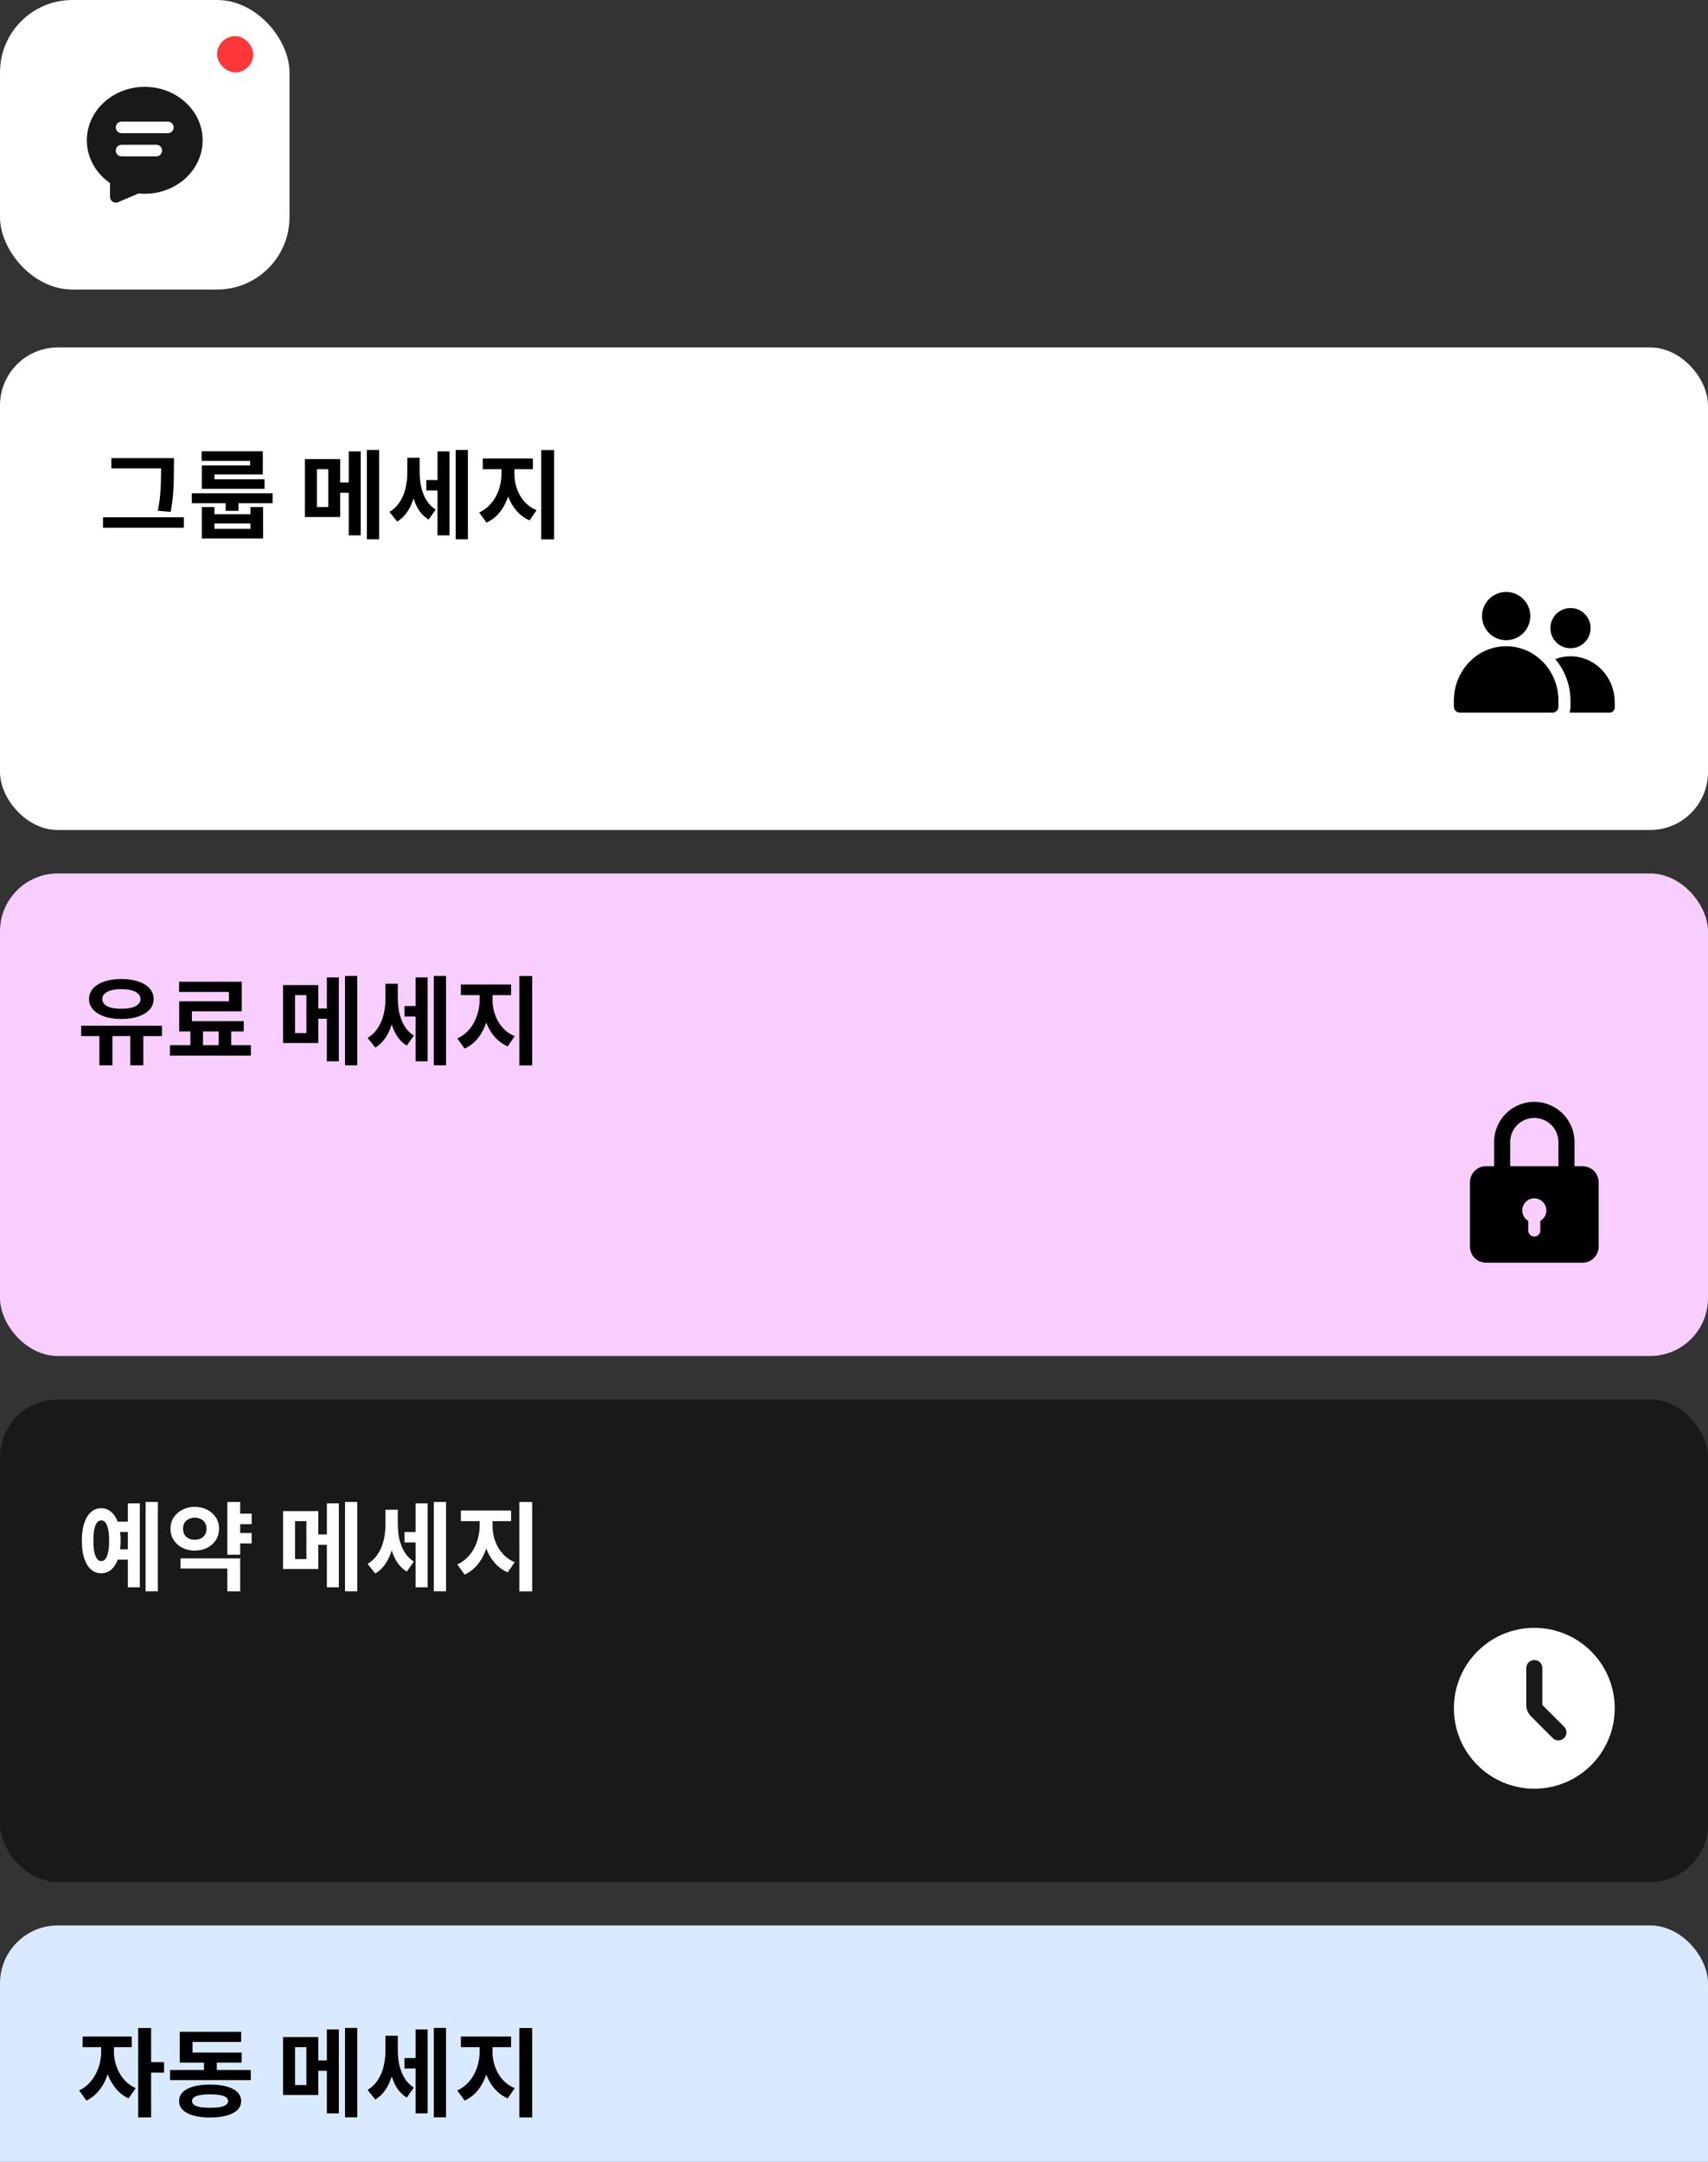
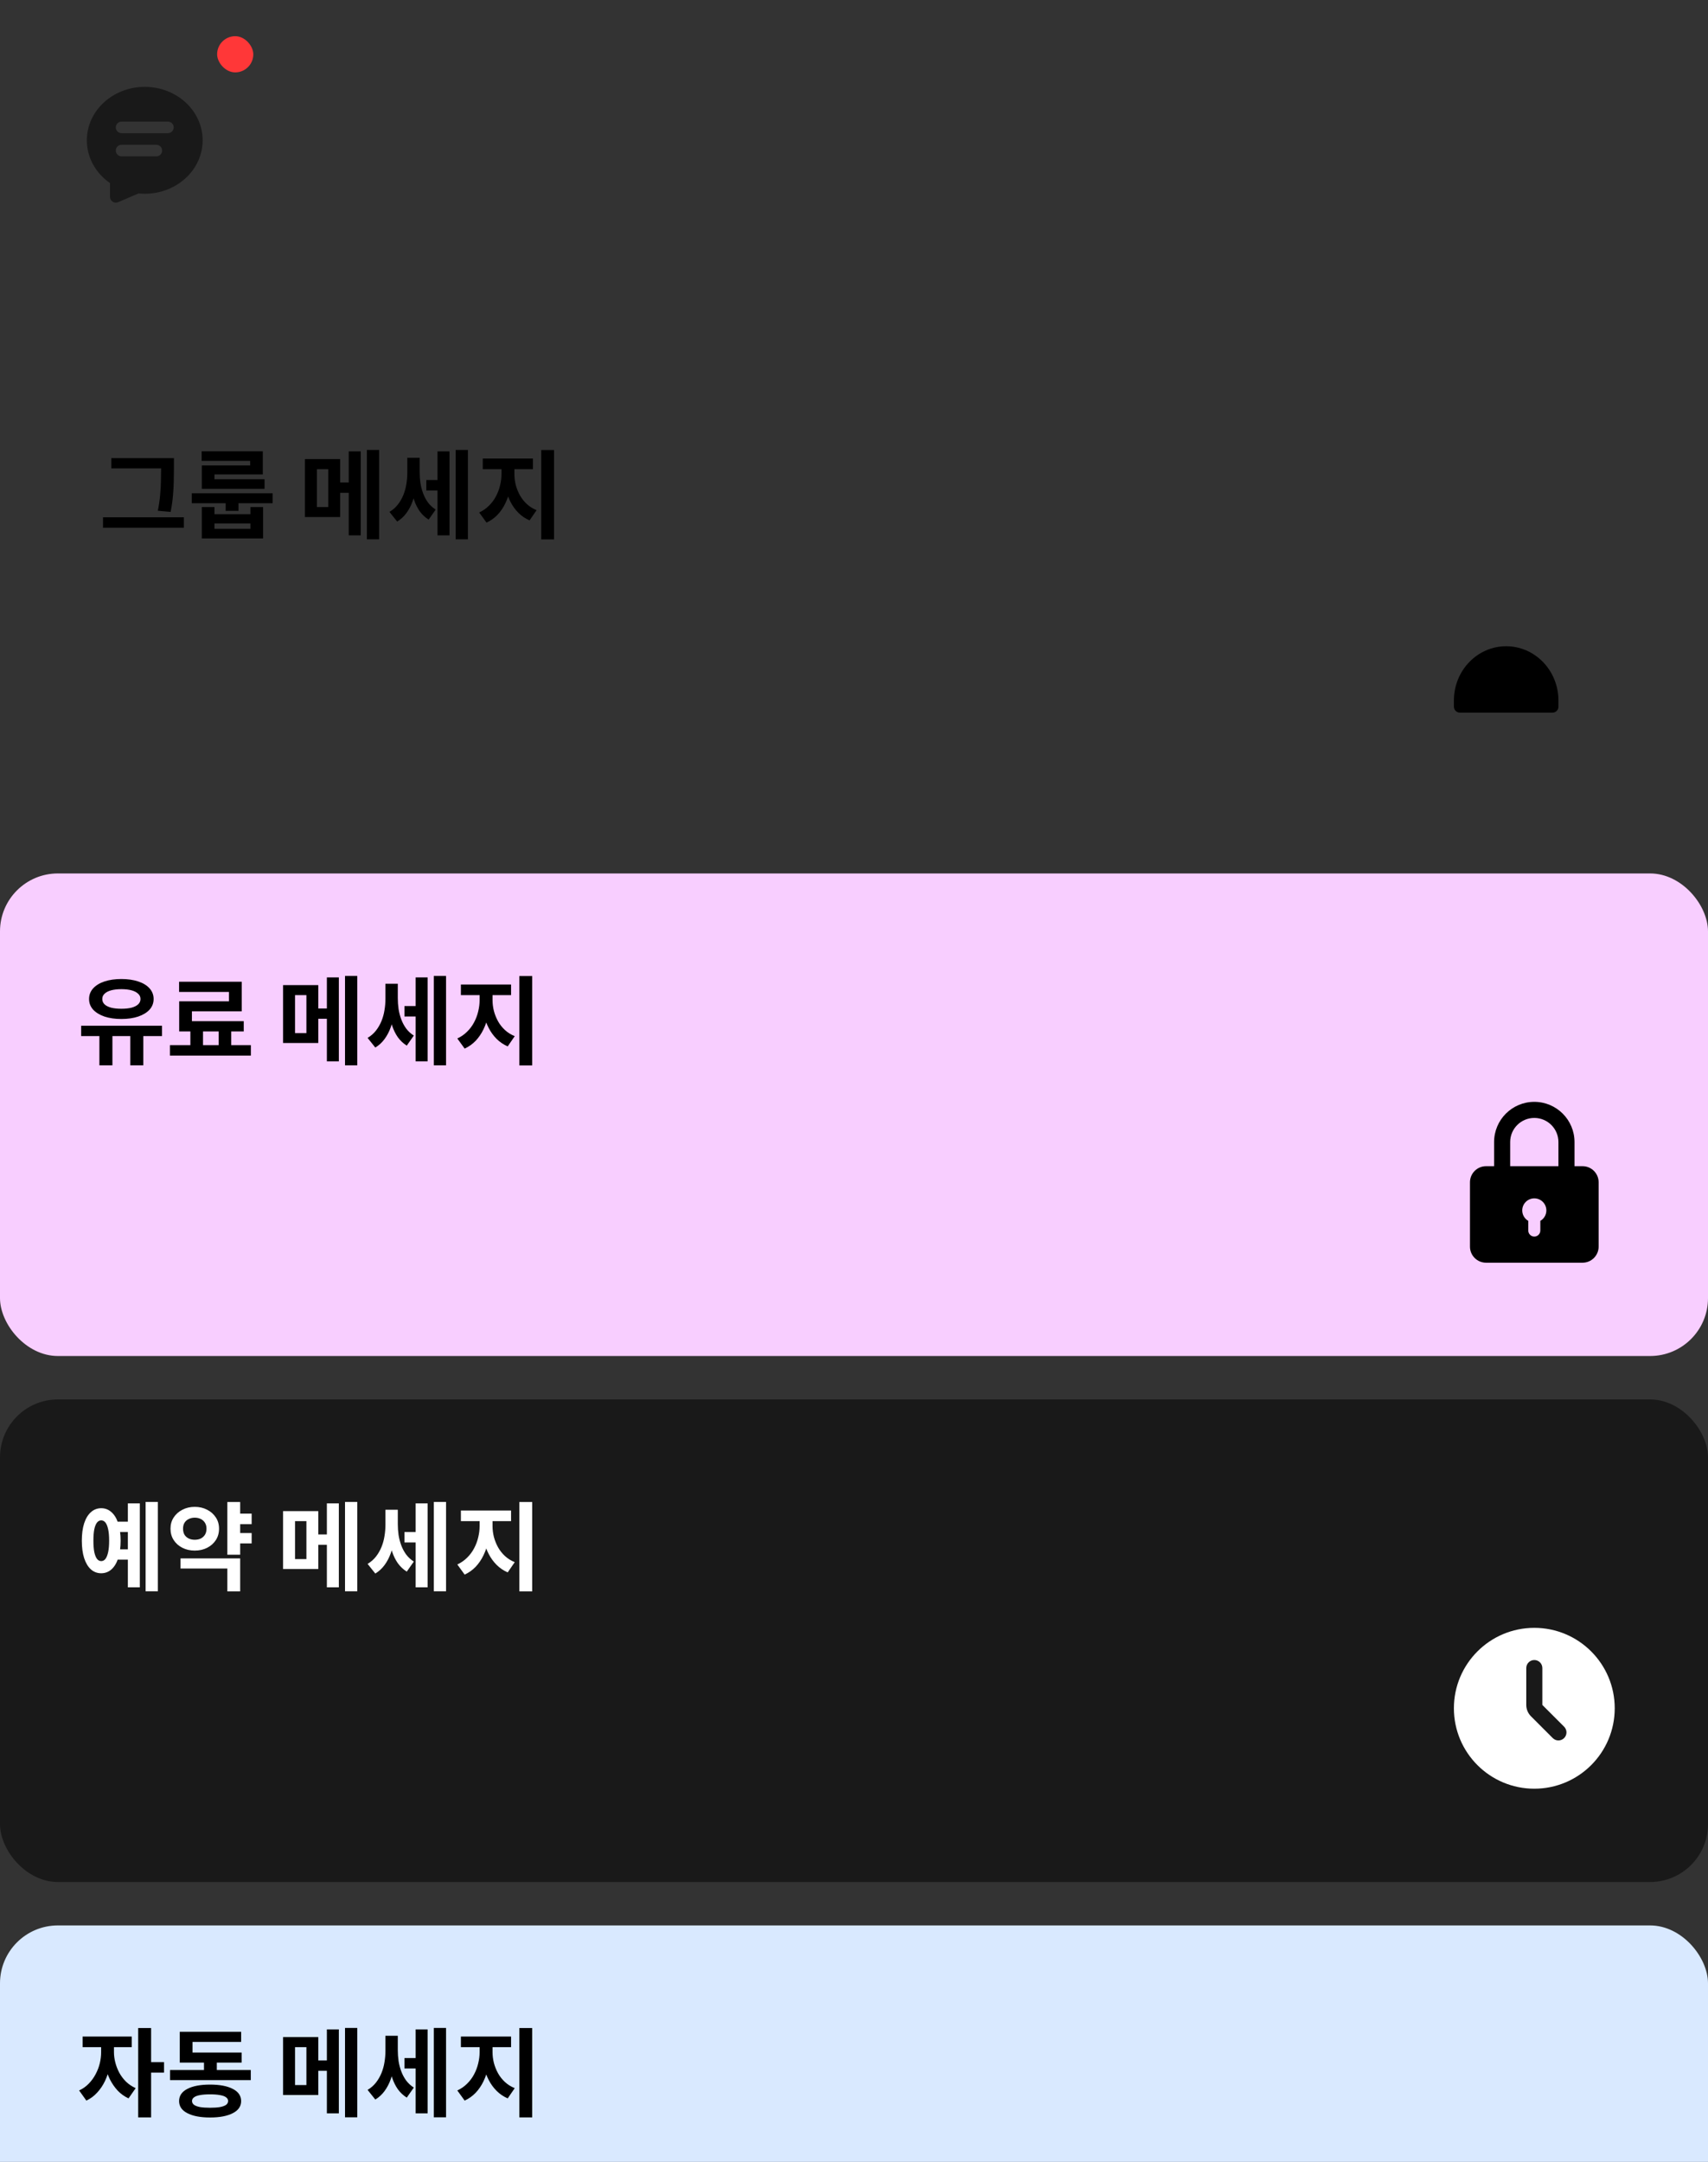
<svg xmlns="http://www.w3.org/2000/svg" width="354" height="448" viewBox="0 0 354 448" fill="none">
  <rect x="0" y="0" width="354" height="448" fill="#333333" stroke="none" />
-   <rect width="60" height="60" rx="15" fill="white" />
  <path fill-rule="evenodd" clip-rule="evenodd" d="M30 40.153C36.627 40.153 42 35.194 42 29.076C42 22.959 36.627 18 30 18C23.373 18 18 22.959 18 29.076C18 32.7 19.885 35.917 22.8 37.938V40.768C22.8 41.646 23.671 42.242 24.462 41.904L28.708 40.089C29.133 40.131 29.564 40.153 30 40.153ZM24 26.4C24 25.737 24.537 25.2 25.2 25.2H34.8C35.463 25.2 36 25.737 36 26.4C36 27.063 35.463 27.6 34.8 27.6H25.2C24.537 27.6 24 27.063 24 26.4ZM25.2 30C24.537 30 24 30.537 24 31.2C24 31.863 24.537 32.4 25.2 32.4H32.4C33.063 32.4 33.6 31.863 33.6 31.2C33.6 30.537 33.063 30 32.4 30H25.2Z" fill="#191919" />
  <rect x="45" y="7.5" width="7.5" height="7.5" rx="3.75" fill="#FF3738" />
-   <rect y="72" width="354" height="100" rx="12" fill="white" />
  <path d="M23.071 94.94H34.791V97.06H23.071V94.94ZM21.351 107.2H38.111V109.36H21.351V107.2ZM33.391 94.94H36.051V97.14C36.051 98.007 36.038 98.887 36.011 99.78C35.998 100.673 35.945 101.627 35.851 102.64C35.771 103.653 35.611 104.8 35.371 106.08L32.711 105.84C32.951 104.653 33.111 103.56 33.191 102.56C33.285 101.56 33.338 100.62 33.351 99.74C33.378 98.847 33.391 97.98 33.391 97.14V94.94ZM39.75 102.22H56.51V104.28H39.75V102.22ZM46.77 102.92H49.43V105.86H46.77V102.92ZM41.83 105.08H44.45V106.56H51.91V105.08H54.53V111.58H41.83V105.08ZM44.45 108.48V109.58H51.91V108.48H44.45ZM41.79 93.52H54.47V98.32H44.45V100.44H41.83V96.46H51.85V95.5H41.79V93.52ZM41.83 99.32H54.83V101.3H41.83V99.32ZM63.199 95.14H70.499V107.14H63.199V95.14ZM68.039 97.22H65.679V105.08H68.039V97.22ZM76.039 93.24H78.579V111.76H76.039V93.24ZM69.159 99.98H73.319V102.12H69.159V99.98ZM72.279 93.54H74.759V110.94H72.279V93.54ZM88.358 99.48H91.438V101.64H88.358V99.48ZM84.418 94.86H86.438V97.96C86.438 99.013 86.365 100.047 86.218 101.06C86.071 102.073 85.831 103.027 85.498 103.92C85.178 104.813 84.751 105.62 84.218 106.34C83.698 107.047 83.064 107.627 82.318 108.08L80.718 106.08C81.411 105.667 81.991 105.16 82.458 104.56C82.924 103.96 83.305 103.3 83.598 102.58C83.891 101.86 84.098 101.113 84.218 100.34C84.351 99.553 84.418 98.76 84.418 97.96V94.86ZM84.998 94.86H86.978V97.84C86.978 98.6 87.031 99.353 87.138 100.1C87.258 100.847 87.445 101.56 87.698 102.24C87.951 102.92 88.284 103.547 88.698 104.12C89.124 104.693 89.658 105.187 90.298 105.6L88.838 107.68C88.118 107.227 87.504 106.653 86.998 105.96C86.504 105.253 86.111 104.46 85.818 103.58C85.525 102.7 85.311 101.773 85.178 100.8C85.058 99.827 84.998 98.84 84.998 97.84V94.86ZM94.438 93.24H96.978V111.76H94.438V93.24ZM90.678 93.54H93.158V110.94H90.678V93.54ZM103.936 96.18H106.056V98.26C106.056 99.327 105.943 100.373 105.716 101.4C105.503 102.427 105.176 103.393 104.736 104.3C104.31 105.193 103.77 105.987 103.116 106.68C102.463 107.36 101.703 107.9 100.836 108.3L99.316 106.2C100.09 105.84 100.763 105.373 101.336 104.8C101.923 104.227 102.403 103.587 102.776 102.88C103.163 102.16 103.45 101.407 103.636 100.62C103.836 99.82 103.936 99.033 103.936 98.26V96.18ZM104.516 96.18H106.616V98.26C106.616 98.993 106.71 99.74 106.896 100.5C107.096 101.247 107.383 101.96 107.756 102.64C108.13 103.307 108.603 103.907 109.176 104.44C109.75 104.973 110.43 105.4 111.216 105.72L109.756 107.84C108.876 107.453 108.11 106.933 107.456 106.28C106.803 105.627 106.256 104.873 105.816 104.02C105.376 103.167 105.05 102.253 104.836 101.28C104.623 100.293 104.516 99.287 104.516 98.26V96.18ZM100.056 95.02H110.456V97.22H100.056V95.02ZM112.176 93.26H114.836V111.78H112.176V93.26Z" fill="black" />
-   <path d="M312.167 132.668C314.929 132.668 317.167 130.429 317.167 127.668C317.167 124.907 314.929 122.668 312.167 122.668C309.406 122.668 307.167 124.907 307.167 127.668C307.167 130.429 309.406 132.668 312.167 132.668Z" fill="black" />
  <path d="M301.334 145.168C301.334 138.955 306.184 133.918 312.167 133.918C318.15 133.918 323.001 138.955 323.001 145.168V146.456C323.001 147.125 322.462 147.668 321.797 147.668H302.538C301.873 147.668 301.334 147.108 301.334 146.418V145.168Z" fill="black" />
-   <path d="M329.667 130.168C329.667 132.469 327.802 134.335 325.501 134.335C323.199 134.335 321.334 132.469 321.334 130.168C321.334 127.867 323.199 126.001 325.501 126.001C327.802 126.001 329.667 127.867 329.667 130.168Z" fill="black" />
-   <path d="M333.649 147.668H325.298C325.429 147.287 325.501 146.879 325.501 146.456V145.244C325.501 141.946 324.315 138.921 322.346 136.582C323.329 136.206 324.392 136.001 325.501 136.001C330.563 136.001 334.667 140.275 334.667 145.547V146.607C334.667 147.193 334.211 147.668 333.649 147.668Z" fill="black" />
  <rect y="181" width="354" height="100" rx="12" fill="#F8CEFF" />
  <path d="M20.6 213.96H23.3V220.76H20.6V213.96ZM27 213.96H29.7V220.76H27V213.96ZM16.82 212.56H33.58V214.7H16.82V212.56ZM25.16 202.88C26.48 202.88 27.64 203.047 28.64 203.38C29.653 203.713 30.44 204.193 31 204.82C31.56 205.447 31.84 206.18 31.84 207.02C31.84 207.86 31.56 208.593 31 209.22C30.44 209.833 29.653 210.313 28.64 210.66C27.64 210.993 26.48 211.16 25.16 211.16C23.84 211.16 22.673 210.993 21.66 210.66C20.66 210.313 19.873 209.833 19.3 209.22C18.74 208.593 18.46 207.86 18.46 207.02C18.46 206.18 18.74 205.447 19.3 204.82C19.873 204.193 20.66 203.713 21.66 203.38C22.673 203.047 23.84 202.88 25.16 202.88ZM25.16 204.98C24.347 204.98 23.64 205.06 23.04 205.22C22.453 205.38 22 205.613 21.68 205.92C21.36 206.213 21.2 206.58 21.2 207.02C21.2 207.46 21.36 207.833 21.68 208.14C22 208.433 22.453 208.66 23.04 208.82C23.64 208.967 24.347 209.04 25.16 209.04C25.973 209.04 26.673 208.967 27.26 208.82C27.847 208.66 28.3 208.433 28.62 208.14C28.953 207.833 29.12 207.46 29.12 207.02C29.12 206.58 28.953 206.213 28.62 205.92C28.3 205.613 27.847 205.38 27.26 205.22C26.673 205.06 25.973 204.98 25.16 204.98ZM39.458 213.04H42.078V217.42H39.458V213.04ZM45.318 213.04H47.918V217.4H45.318V213.04ZM35.218 216.58H51.998V218.74H35.218V216.58ZM37.118 203.44H50.098V209.58H39.778V212.72H37.138V207.5H47.458V205.56H37.118V203.44ZM37.138 211.62H50.518V213.74H37.138V211.62ZM58.668 204.14H65.968V216.14H58.668V204.14ZM63.508 206.22H61.148V214.08H63.508V206.22ZM71.508 202.24H74.048V220.76H71.508V202.24ZM64.628 208.98H68.788V211.12H64.628V208.98ZM67.748 202.54H70.228V219.94H67.748V202.54ZM83.827 208.48H86.907V210.64H83.827V208.48ZM79.887 203.86H81.907V206.96C81.907 208.013 81.833 209.047 81.687 210.06C81.54 211.073 81.3 212.027 80.967 212.92C80.647 213.813 80.22 214.62 79.687 215.34C79.167 216.047 78.533 216.627 77.787 217.08L76.187 215.08C76.88 214.667 77.46 214.16 77.927 213.56C78.393 212.96 78.773 212.3 79.067 211.58C79.36 210.86 79.567 210.113 79.687 209.34C79.82 208.553 79.887 207.76 79.887 206.96V203.86ZM80.467 203.86H82.447V206.84C82.447 207.6 82.5 208.353 82.607 209.1C82.727 209.847 82.913 210.56 83.167 211.24C83.42 211.92 83.753 212.547 84.167 213.12C84.593 213.693 85.127 214.187 85.767 214.6L84.307 216.68C83.587 216.227 82.973 215.653 82.467 214.96C81.973 214.253 81.58 213.46 81.287 212.58C80.993 211.7 80.78 210.773 80.647 209.8C80.527 208.827 80.467 207.84 80.467 206.84V203.86ZM89.907 202.24H92.447V220.76H89.907V202.24ZM86.147 202.54H88.627V219.94H86.147V202.54ZM99.405 205.18H101.525V207.26C101.525 208.327 101.412 209.373 101.185 210.4C100.972 211.427 100.645 212.393 100.205 213.3C99.778 214.193 99.238 214.987 98.585 215.68C97.932 216.36 97.172 216.9 96.305 217.3L94.785 215.2C95.558 214.84 96.232 214.373 96.805 213.8C97.392 213.227 97.872 212.587 98.245 211.88C98.632 211.16 98.918 210.407 99.105 209.62C99.305 208.82 99.405 208.033 99.405 207.26V205.18ZM99.985 205.18H102.085V207.26C102.085 207.993 102.178 208.74 102.365 209.5C102.565 210.247 102.852 210.96 103.225 211.64C103.598 212.307 104.072 212.907 104.645 213.44C105.218 213.973 105.898 214.4 106.685 214.72L105.225 216.84C104.345 216.453 103.578 215.933 102.925 215.28C102.272 214.627 101.725 213.873 101.285 213.02C100.845 212.167 100.518 211.253 100.305 210.28C100.092 209.293 99.985 208.287 99.985 207.26V205.18ZM95.525 204.02H105.925V206.22H95.525V204.02ZM107.645 202.26H110.305V220.78H107.645V202.26Z" fill="black" />
  <path fill-rule="evenodd" clip-rule="evenodd" d="M309.666 236.665C309.666 232.063 313.397 228.332 317.999 228.332C322.602 228.332 326.333 232.063 326.333 236.665V241.665H327.999C329.84 241.665 331.333 243.158 331.333 244.999V258.332C331.333 260.173 329.84 261.665 327.999 261.665H307.999C306.158 261.665 304.666 260.173 304.666 258.332V244.999C304.666 243.158 306.158 241.665 307.999 241.665H309.666V236.665ZM322.999 236.665V241.665H312.999V236.665C312.999 233.904 315.238 231.665 317.999 231.665C320.761 231.665 322.999 233.904 322.999 236.665ZM320.499 250.832C320.499 251.757 319.997 252.565 319.249 252.998V254.999C319.249 255.689 318.69 256.249 317.999 256.249C317.309 256.249 316.749 255.689 316.749 254.999V252.998C316.002 252.565 315.499 251.757 315.499 250.832C315.499 249.451 316.619 248.332 317.999 248.332C319.38 248.332 320.499 249.451 320.499 250.832Z" fill="black" />
  <rect y="290" width="354" height="100" rx="12" fill="#191919" />
  <path d="M24.16 315.32H27.26V317.48H24.16V315.32ZM24.16 321.06H27.26V323.2H24.16V321.06ZM30.18 311.24H32.72V329.76H30.18V311.24ZM26.5 311.54H28.98V328.94H26.5V311.54ZM20.98 312.54C21.793 312.54 22.5 312.813 23.1 313.36C23.713 313.893 24.18 314.667 24.5 315.68C24.833 316.68 25 317.88 25 319.28C25 320.667 24.833 321.867 24.5 322.88C24.18 323.893 23.713 324.673 23.1 325.22C22.5 325.753 21.787 326.02 20.96 326.02C20.16 326.02 19.453 325.753 18.84 325.22C18.24 324.673 17.773 323.893 17.44 322.88C17.12 321.867 16.96 320.667 16.96 319.28C16.96 317.88 17.12 316.68 17.44 315.68C17.773 314.667 18.24 313.893 18.84 313.36C19.453 312.813 20.167 312.54 20.98 312.54ZM20.98 315.06C20.633 315.06 20.34 315.213 20.1 315.52C19.86 315.827 19.673 316.293 19.54 316.92C19.42 317.533 19.36 318.32 19.36 319.28C19.36 320.213 19.42 320.993 19.54 321.62C19.673 322.247 19.86 322.72 20.1 323.04C20.34 323.347 20.633 323.5 20.98 323.5C21.327 323.5 21.62 323.347 21.86 323.04C22.1 322.72 22.287 322.247 22.42 321.62C22.553 320.993 22.62 320.213 22.62 319.28C22.62 318.32 22.553 317.533 22.42 316.92C22.287 316.293 22.1 315.827 21.86 315.52C21.62 315.213 21.327 315.06 20.98 315.06ZM48.978 313.66H52.158V315.84H48.978V313.66ZM48.978 317.68H52.158V319.84H48.978V317.68ZM47.118 311.26H49.778V322.18H47.118V311.26ZM37.418 322.94H49.778V329.78H47.118V325.04H37.418V322.94ZM40.358 312.26C41.318 312.26 42.178 312.46 42.938 312.86C43.698 313.247 44.298 313.78 44.738 314.46C45.178 315.127 45.398 315.9 45.398 316.78C45.398 317.673 45.178 318.46 44.738 319.14C44.298 319.82 43.698 320.353 42.938 320.74C42.178 321.127 41.318 321.32 40.358 321.32C39.412 321.32 38.558 321.127 37.798 320.74C37.038 320.353 36.438 319.82 35.998 319.14C35.558 318.46 35.338 317.673 35.338 316.78C35.338 315.9 35.558 315.127 35.998 314.46C36.438 313.78 37.038 313.247 37.798 312.86C38.558 312.46 39.412 312.26 40.358 312.26ZM40.358 314.5C39.905 314.5 39.492 314.593 39.118 314.78C38.745 314.953 38.452 315.213 38.238 315.56C38.038 315.893 37.938 316.3 37.938 316.78C37.938 317.273 38.038 317.693 38.238 318.04C38.452 318.373 38.745 318.633 39.118 318.82C39.492 318.993 39.905 319.08 40.358 319.08C40.838 319.08 41.258 318.993 41.618 318.82C41.978 318.633 42.265 318.373 42.478 318.04C42.692 317.693 42.798 317.273 42.798 316.78C42.798 316.3 42.692 315.893 42.478 315.56C42.265 315.213 41.978 314.953 41.618 314.78C41.258 314.593 40.838 314.5 40.358 314.5ZM58.668 313.14H65.968V325.14H58.668V313.14ZM63.508 315.22H61.148V323.08H63.508V315.22ZM71.508 311.24H74.048V329.76H71.508V311.24ZM64.628 317.98H68.788V320.12H64.628V317.98ZM67.748 311.54H70.228V328.94H67.748V311.54ZM83.827 317.48H86.907V319.64H83.827V317.48ZM79.887 312.86H81.907V315.96C81.907 317.013 81.833 318.047 81.687 319.06C81.54 320.073 81.3 321.027 80.967 321.92C80.647 322.813 80.22 323.62 79.687 324.34C79.167 325.047 78.533 325.627 77.787 326.08L76.187 324.08C76.88 323.667 77.46 323.16 77.927 322.56C78.393 321.96 78.773 321.3 79.067 320.58C79.36 319.86 79.567 319.113 79.687 318.34C79.82 317.553 79.887 316.76 79.887 315.96V312.86ZM80.467 312.86H82.447V315.84C82.447 316.6 82.5 317.353 82.607 318.1C82.727 318.847 82.913 319.56 83.167 320.24C83.42 320.92 83.753 321.547 84.167 322.12C84.593 322.693 85.127 323.187 85.767 323.6L84.307 325.68C83.587 325.227 82.973 324.653 82.467 323.96C81.973 323.253 81.58 322.46 81.287 321.58C80.993 320.7 80.78 319.773 80.647 318.8C80.527 317.827 80.467 316.84 80.467 315.84V312.86ZM89.907 311.24H92.447V329.76H89.907V311.24ZM86.147 311.54H88.627V328.94H86.147V311.54ZM99.405 314.18H101.525V316.26C101.525 317.327 101.412 318.373 101.185 319.4C100.972 320.427 100.645 321.393 100.205 322.3C99.778 323.193 99.238 323.987 98.585 324.68C97.932 325.36 97.172 325.9 96.305 326.3L94.785 324.2C95.558 323.84 96.232 323.373 96.805 322.8C97.392 322.227 97.872 321.587 98.245 320.88C98.632 320.16 98.918 319.407 99.105 318.62C99.305 317.82 99.405 317.033 99.405 316.26V314.18ZM99.985 314.18H102.085V316.26C102.085 316.993 102.178 317.74 102.365 318.5C102.565 319.247 102.852 319.96 103.225 320.64C103.598 321.307 104.072 321.907 104.645 322.44C105.218 322.973 105.898 323.4 106.685 323.72L105.225 325.84C104.345 325.453 103.578 324.933 102.925 324.28C102.272 323.627 101.725 322.873 101.285 322.02C100.845 321.167 100.518 320.253 100.305 319.28C100.092 318.293 99.985 317.287 99.985 316.26V314.18ZM95.525 313.02H105.925V315.22H95.525V313.02ZM107.645 311.26H110.305V329.78H107.645V311.26Z" fill="white" />
  <path d="M318.001 337.332C327.206 337.332 334.667 344.794 334.667 353.999C334.667 363.204 327.205 370.665 318.001 370.665C308.796 370.665 301.334 363.204 301.334 353.999C301.334 344.794 308.796 337.332 318.001 337.332ZM318.001 343.999C317.081 343.999 316.334 344.745 316.334 345.665V353.309C316.334 354.193 316.686 355.04 317.311 355.665L321.822 360.177C322.473 360.828 323.528 360.828 324.179 360.177C324.83 359.526 324.83 358.471 324.179 357.82L319.667 353.309V345.665C319.667 344.745 318.921 343.999 318.001 343.999Z" fill="white" />
  <rect y="399" width="354" height="120" rx="12" fill="#D9E9FF" />
  <path d="M20.96 423.18H23.06V425.26C23.06 426.287 22.947 427.313 22.72 428.34C22.507 429.367 22.187 430.333 21.76 431.24C21.333 432.133 20.793 432.933 20.14 433.64C19.5 434.347 18.753 434.9 17.9 435.3L16.4 433.2C17.173 432.84 17.84 432.367 18.4 431.78C18.973 431.193 19.447 430.54 19.82 429.82C20.207 429.1 20.493 428.353 20.68 427.58C20.867 426.793 20.96 426.02 20.96 425.26V423.18ZM21.52 423.18H23.62V425.26C23.62 425.953 23.713 426.667 23.9 427.4C24.087 428.133 24.36 428.84 24.72 429.52C25.093 430.2 25.56 430.82 26.12 431.38C26.693 431.927 27.36 432.373 28.12 432.72L26.64 434.84C25.787 434.44 25.04 433.907 24.4 433.24C23.773 432.56 23.24 431.793 22.8 430.94C22.373 430.073 22.053 429.16 21.84 428.2C21.627 427.227 21.52 426.247 21.52 425.26V423.18ZM17.12 422.02H27.3V424.22H17.12V422.02ZM28.64 420.26H31.32V438.78H28.64V420.26ZM30.74 427.32H34V429.5H30.74V427.32ZM35.238 428.96H51.978V431.06H35.238V428.96ZM42.278 426.18H44.938V429.78H42.278V426.18ZM37.258 425.34H50.078V427.42H37.258V425.34ZM37.258 421.04H49.978V423.14H39.898V426.66H37.258V421.04ZM43.538 431.98C45.538 431.98 47.112 432.28 48.258 432.88C49.405 433.467 49.978 434.307 49.978 435.4C49.978 436.48 49.405 437.313 48.258 437.9C47.112 438.5 45.538 438.8 43.538 438.8C41.538 438.8 39.965 438.5 38.818 437.9C37.685 437.313 37.118 436.48 37.118 435.4C37.118 434.307 37.685 433.467 38.818 432.88C39.965 432.28 41.538 431.98 43.538 431.98ZM43.538 434C42.712 434 42.018 434.053 41.458 434.16C40.912 434.253 40.498 434.407 40.218 434.62C39.938 434.82 39.798 435.073 39.798 435.38C39.798 435.7 39.938 435.967 40.218 436.18C40.498 436.38 40.912 436.533 41.458 436.64C42.018 436.733 42.712 436.78 43.538 436.78C44.365 436.78 45.052 436.733 45.598 436.64C46.158 436.533 46.578 436.38 46.858 436.18C47.138 435.967 47.278 435.7 47.278 435.38C47.278 435.073 47.138 434.82 46.858 434.62C46.578 434.407 46.158 434.253 45.598 434.16C45.052 434.053 44.365 434 43.538 434ZM58.668 422.14H65.968V434.14H58.668V422.14ZM63.508 424.22H61.148V432.08H63.508V424.22ZM71.508 420.24H74.048V438.76H71.508V420.24ZM64.628 426.98H68.788V429.12H64.628V426.98ZM67.748 420.54H70.228V437.94H67.748V420.54ZM83.827 426.48H86.907V428.64H83.827V426.48ZM79.887 421.86H81.907V424.96C81.907 426.013 81.833 427.047 81.687 428.06C81.54 429.073 81.3 430.027 80.967 430.92C80.647 431.813 80.22 432.62 79.687 433.34C79.167 434.047 78.533 434.627 77.787 435.08L76.187 433.08C76.88 432.667 77.46 432.16 77.927 431.56C78.393 430.96 78.773 430.3 79.067 429.58C79.36 428.86 79.567 428.113 79.687 427.34C79.82 426.553 79.887 425.76 79.887 424.96V421.86ZM80.467 421.86H82.447V424.84C82.447 425.6 82.5 426.353 82.607 427.1C82.727 427.847 82.913 428.56 83.167 429.24C83.42 429.92 83.753 430.547 84.167 431.12C84.593 431.693 85.127 432.187 85.767 432.6L84.307 434.68C83.587 434.227 82.973 433.653 82.467 432.96C81.973 432.253 81.58 431.46 81.287 430.58C80.993 429.7 80.78 428.773 80.647 427.8C80.527 426.827 80.467 425.84 80.467 424.84V421.86ZM89.907 420.24H92.447V438.76H89.907V420.24ZM86.147 420.54H88.627V437.94H86.147V420.54ZM99.405 423.18H101.525V425.26C101.525 426.327 101.412 427.373 101.185 428.4C100.972 429.427 100.645 430.393 100.205 431.3C99.778 432.193 99.238 432.987 98.585 433.68C97.932 434.36 97.172 434.9 96.305 435.3L94.785 433.2C95.558 432.84 96.232 432.373 96.805 431.8C97.392 431.227 97.872 430.587 98.245 429.88C98.632 429.16 98.918 428.407 99.105 427.62C99.305 426.82 99.405 426.033 99.405 425.26V423.18ZM99.985 423.18H102.085V425.26C102.085 425.993 102.178 426.74 102.365 427.5C102.565 428.247 102.852 428.96 103.225 429.64C103.598 430.307 104.072 430.907 104.645 431.44C105.218 431.973 105.898 432.4 106.685 432.72L105.225 434.84C104.345 434.453 103.578 433.933 102.925 433.28C102.272 432.627 101.725 431.873 101.285 431.02C100.845 430.167 100.518 429.253 100.305 428.28C100.092 427.293 99.985 426.287 99.985 425.26V423.18ZM95.525 422.02H105.925V424.22H95.525V422.02ZM107.645 420.26H110.305V438.78H107.645V420.26Z" fill="black" />
</svg>